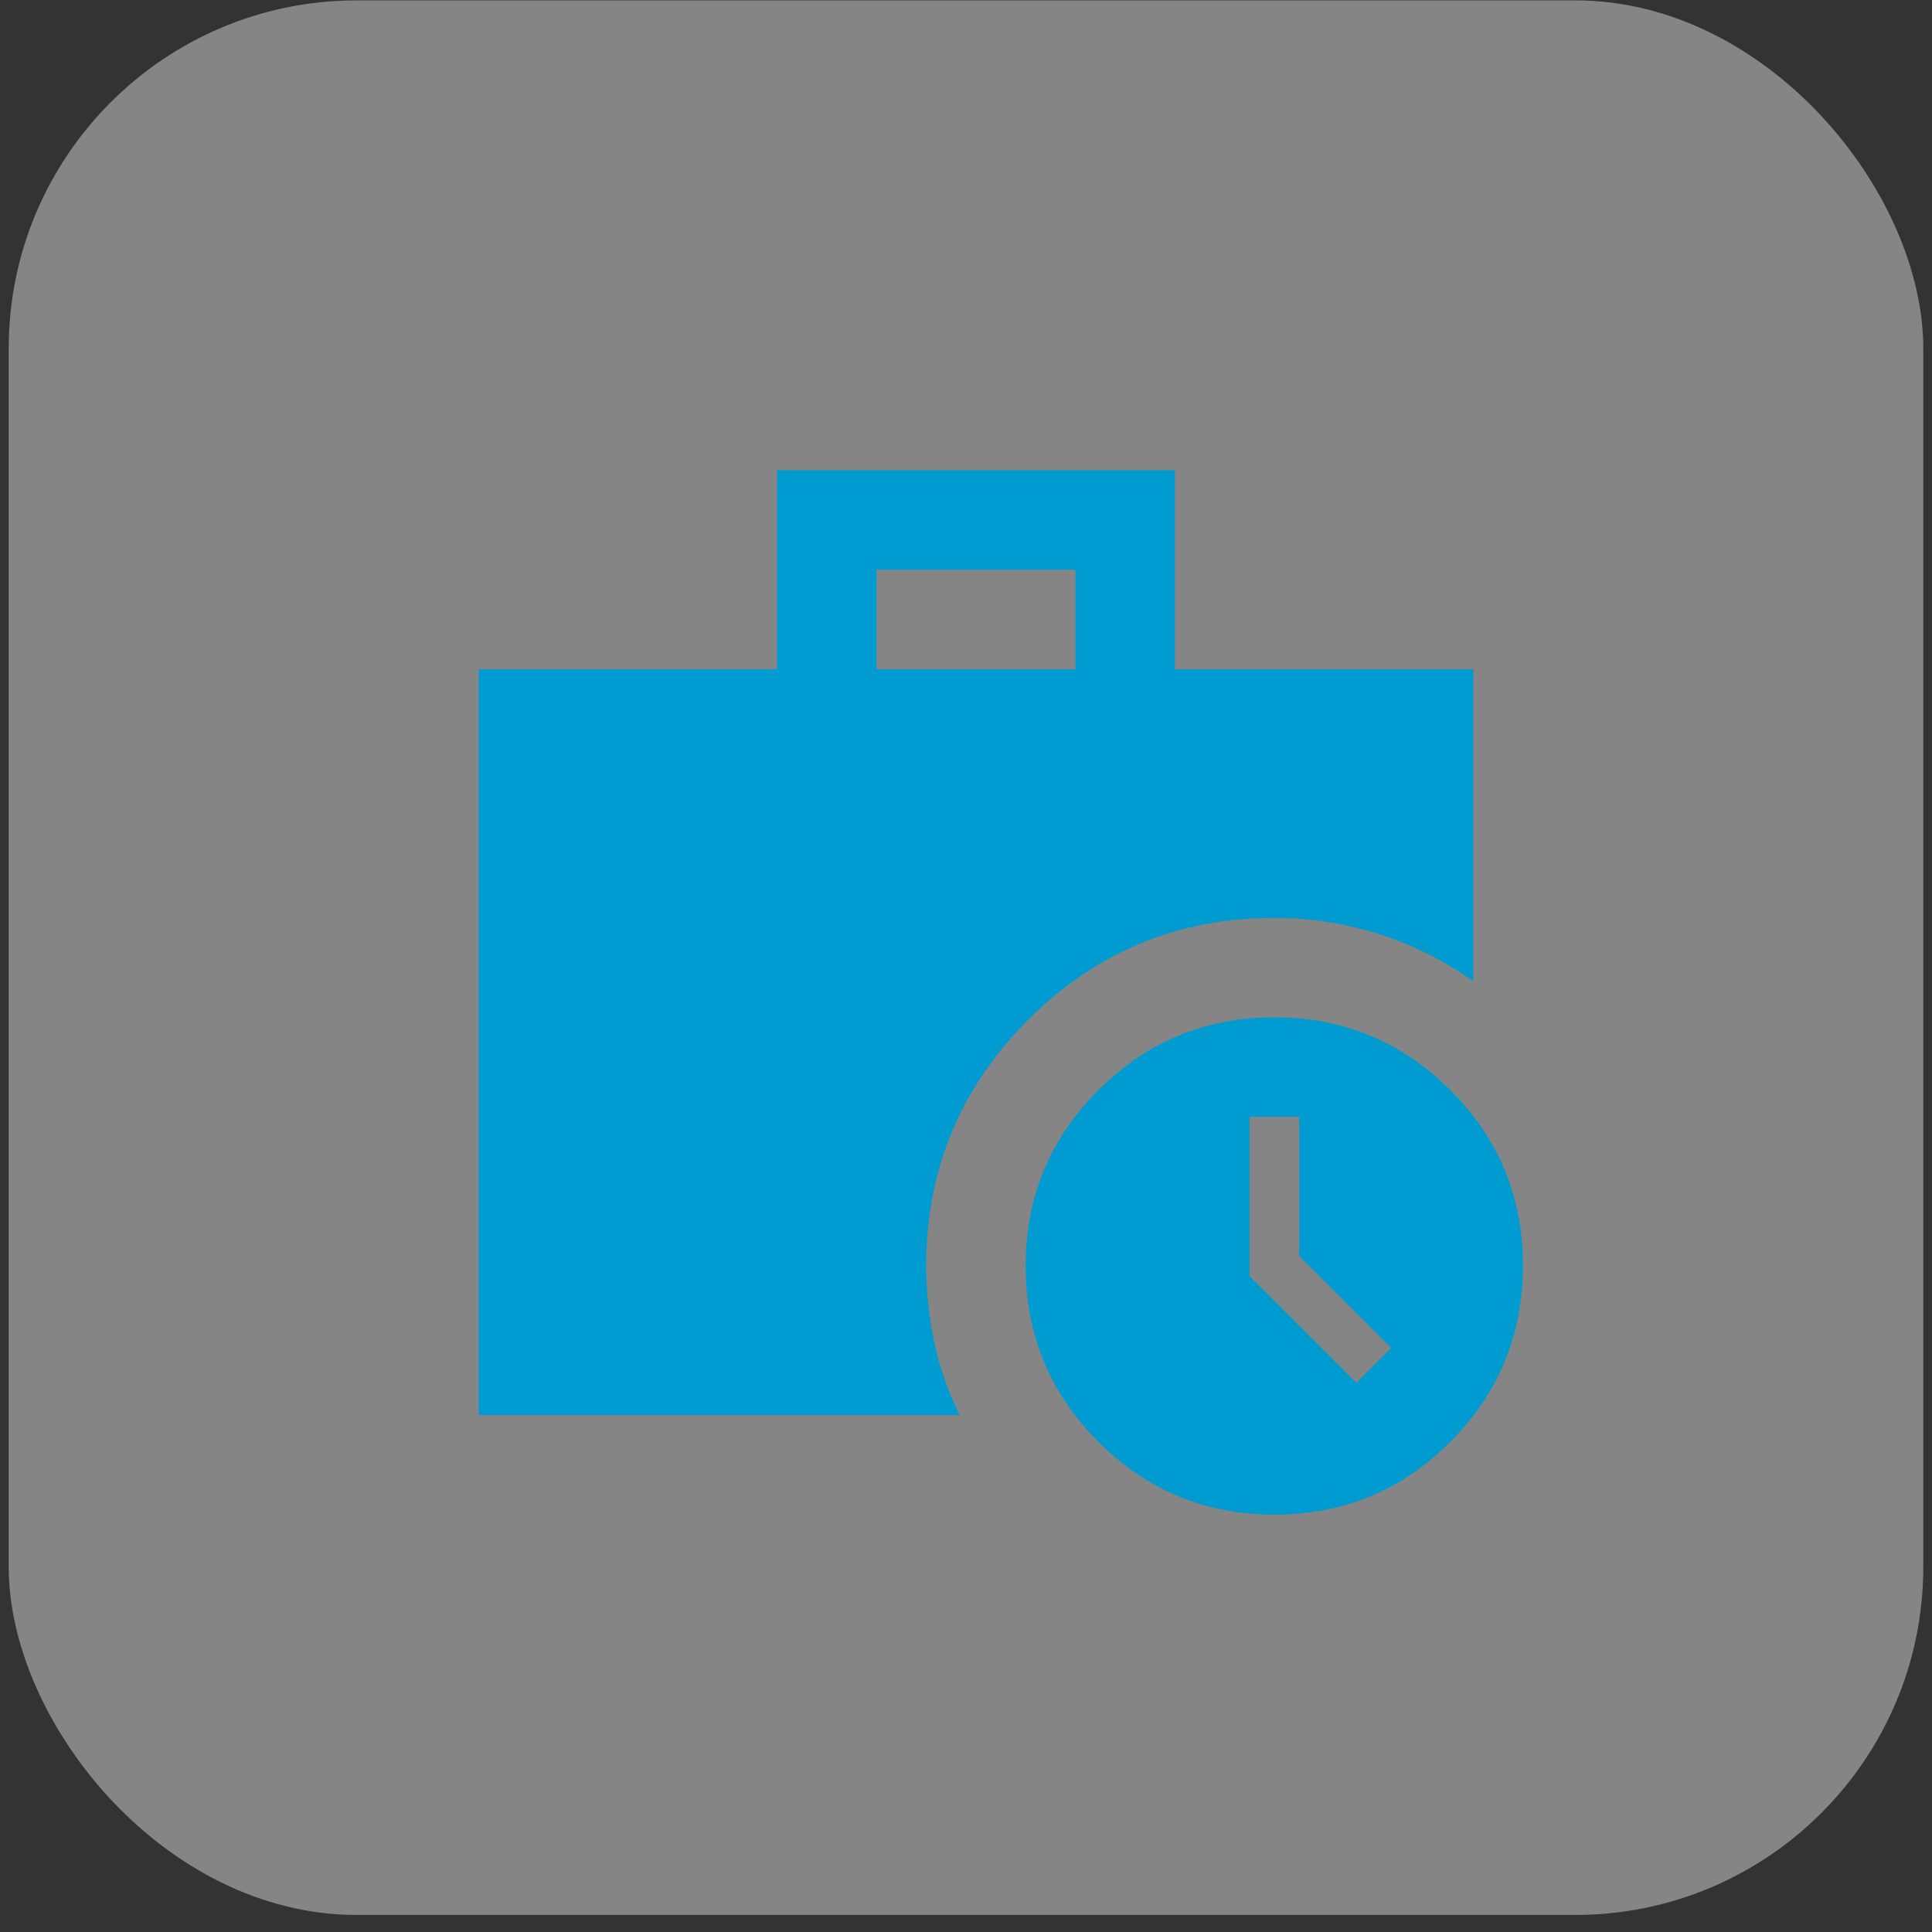
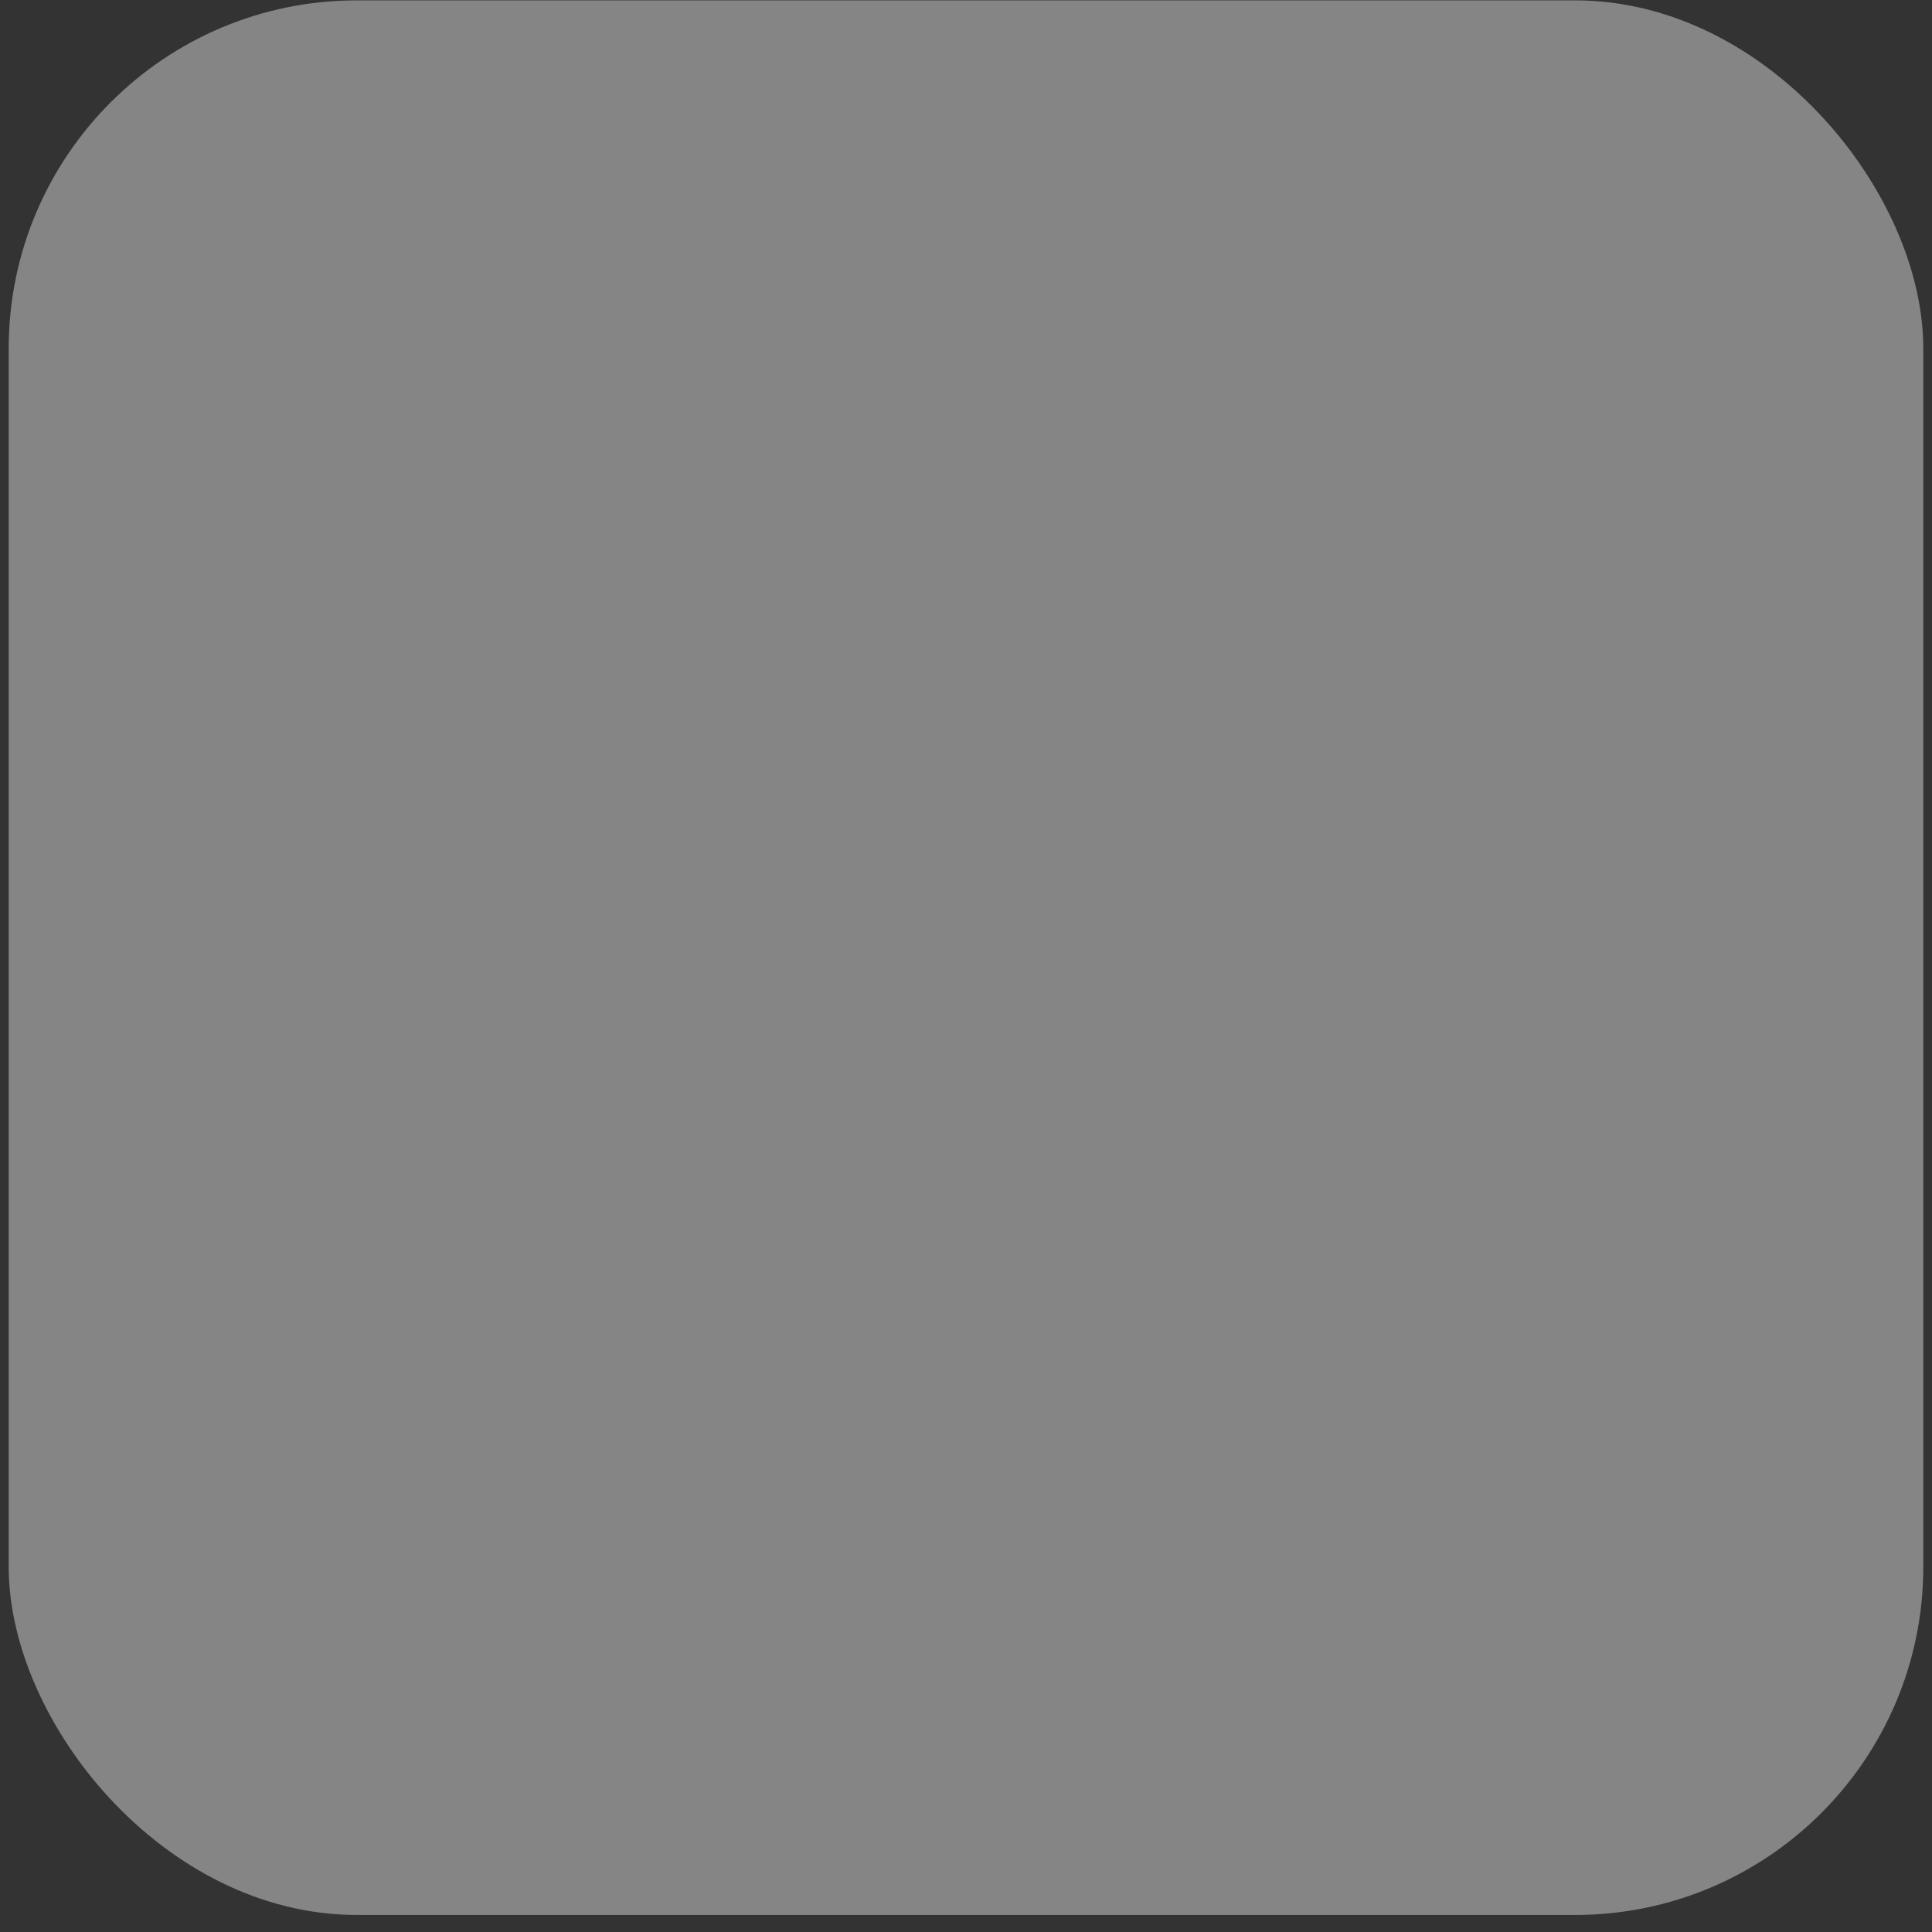
<svg xmlns="http://www.w3.org/2000/svg" width="111" height="111" viewBox="0 0 111 111" fill="none">
  <rect x="0" y="0" width="111" height="111" fill="#333333" stroke="none" />
  <rect x="0.5" y="0.021" width="110" height="110" rx="20" fill="white" fill-opacity="0.4" />
-   <path d="M77.929 79.449L79.929 77.449L74.643 72.163V64.163H71.786V73.306L77.929 79.449ZM50.357 38.449H61.786V32.735H50.357V38.449ZM73.214 87.02C69.262 87.02 65.893 85.627 63.109 82.841C60.324 80.054 58.931 76.685 58.929 72.735C58.927 68.784 60.32 65.416 63.109 62.629C65.897 59.842 69.266 58.449 73.214 58.449C77.163 58.449 80.532 59.842 83.323 62.629C86.113 65.416 87.506 68.784 87.5 72.735C87.494 76.685 86.101 80.055 83.32 82.843C80.539 85.632 77.171 87.024 73.214 87.02ZM27.5 81.306V38.449H44.643V27.02H67.5V38.449H84.643V56.378C82.976 55.187 81.167 54.282 79.214 53.663C77.262 53.044 75.262 52.735 73.214 52.735C67.691 52.735 62.976 54.687 59.071 58.592C55.167 62.497 53.214 67.211 53.214 72.735C53.214 74.211 53.37 75.676 53.68 77.129C53.99 78.582 54.478 79.975 55.143 81.306H27.5Z" fill="#009bd1" />
</svg>